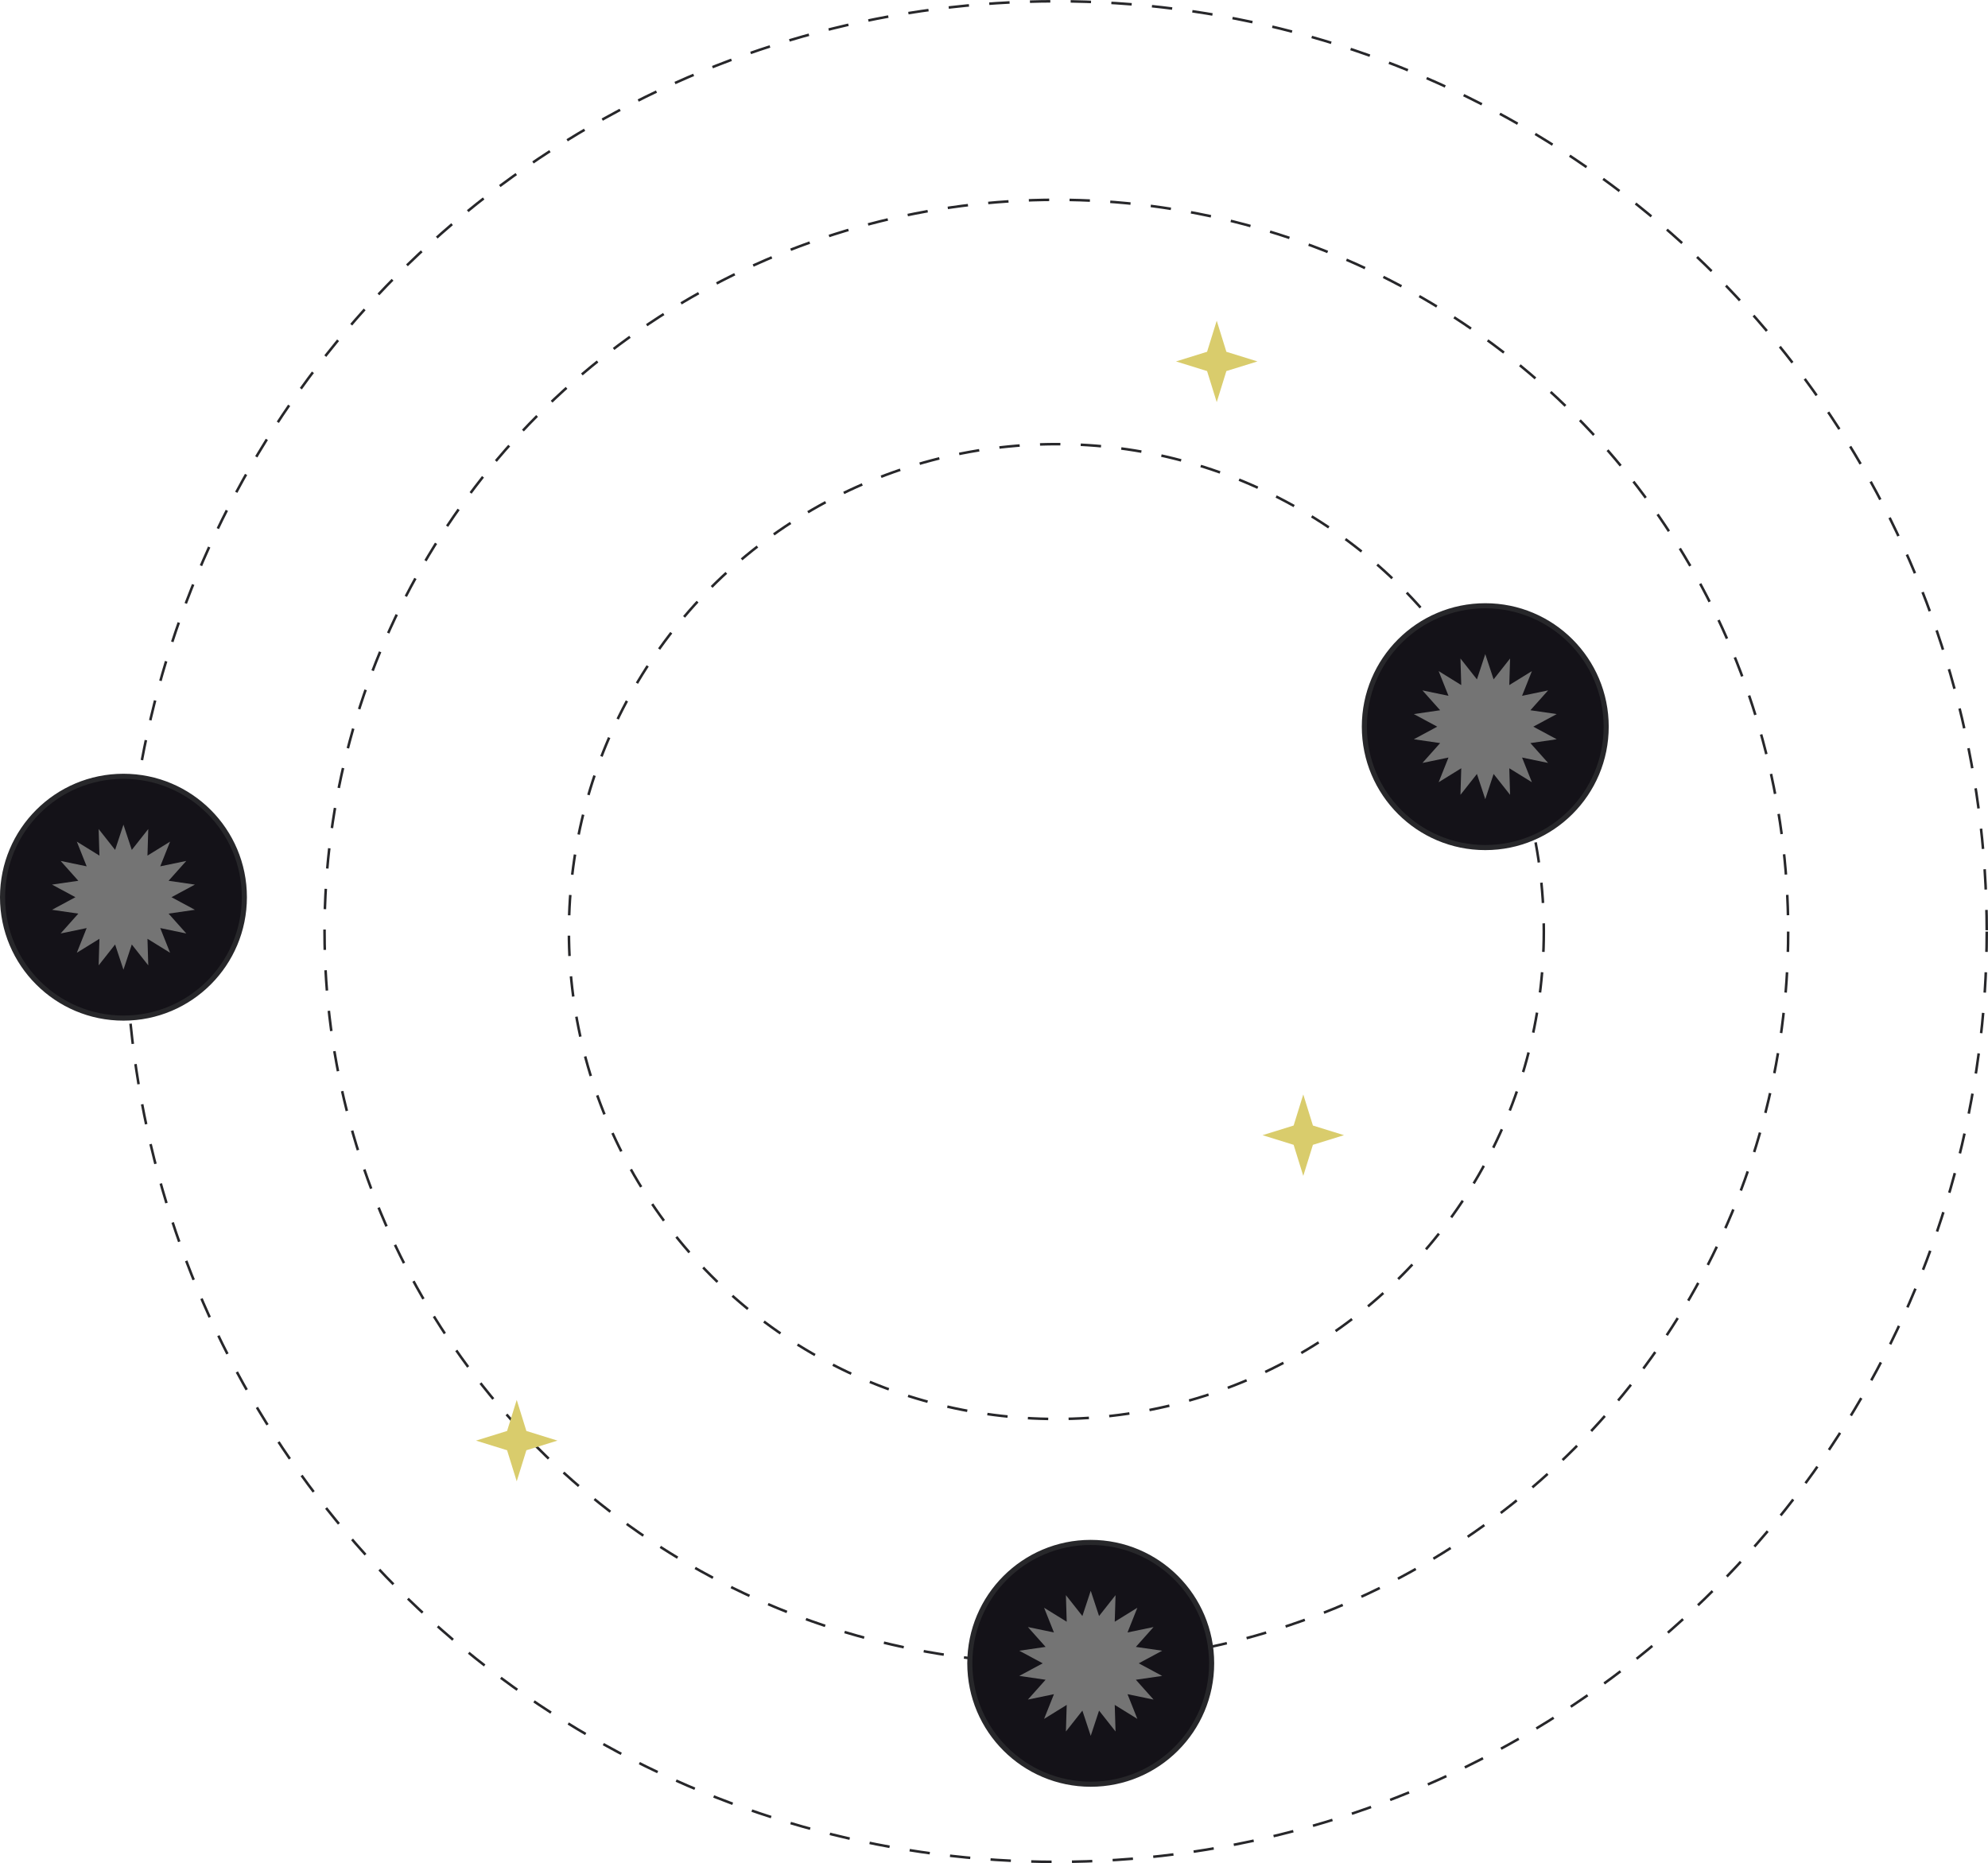
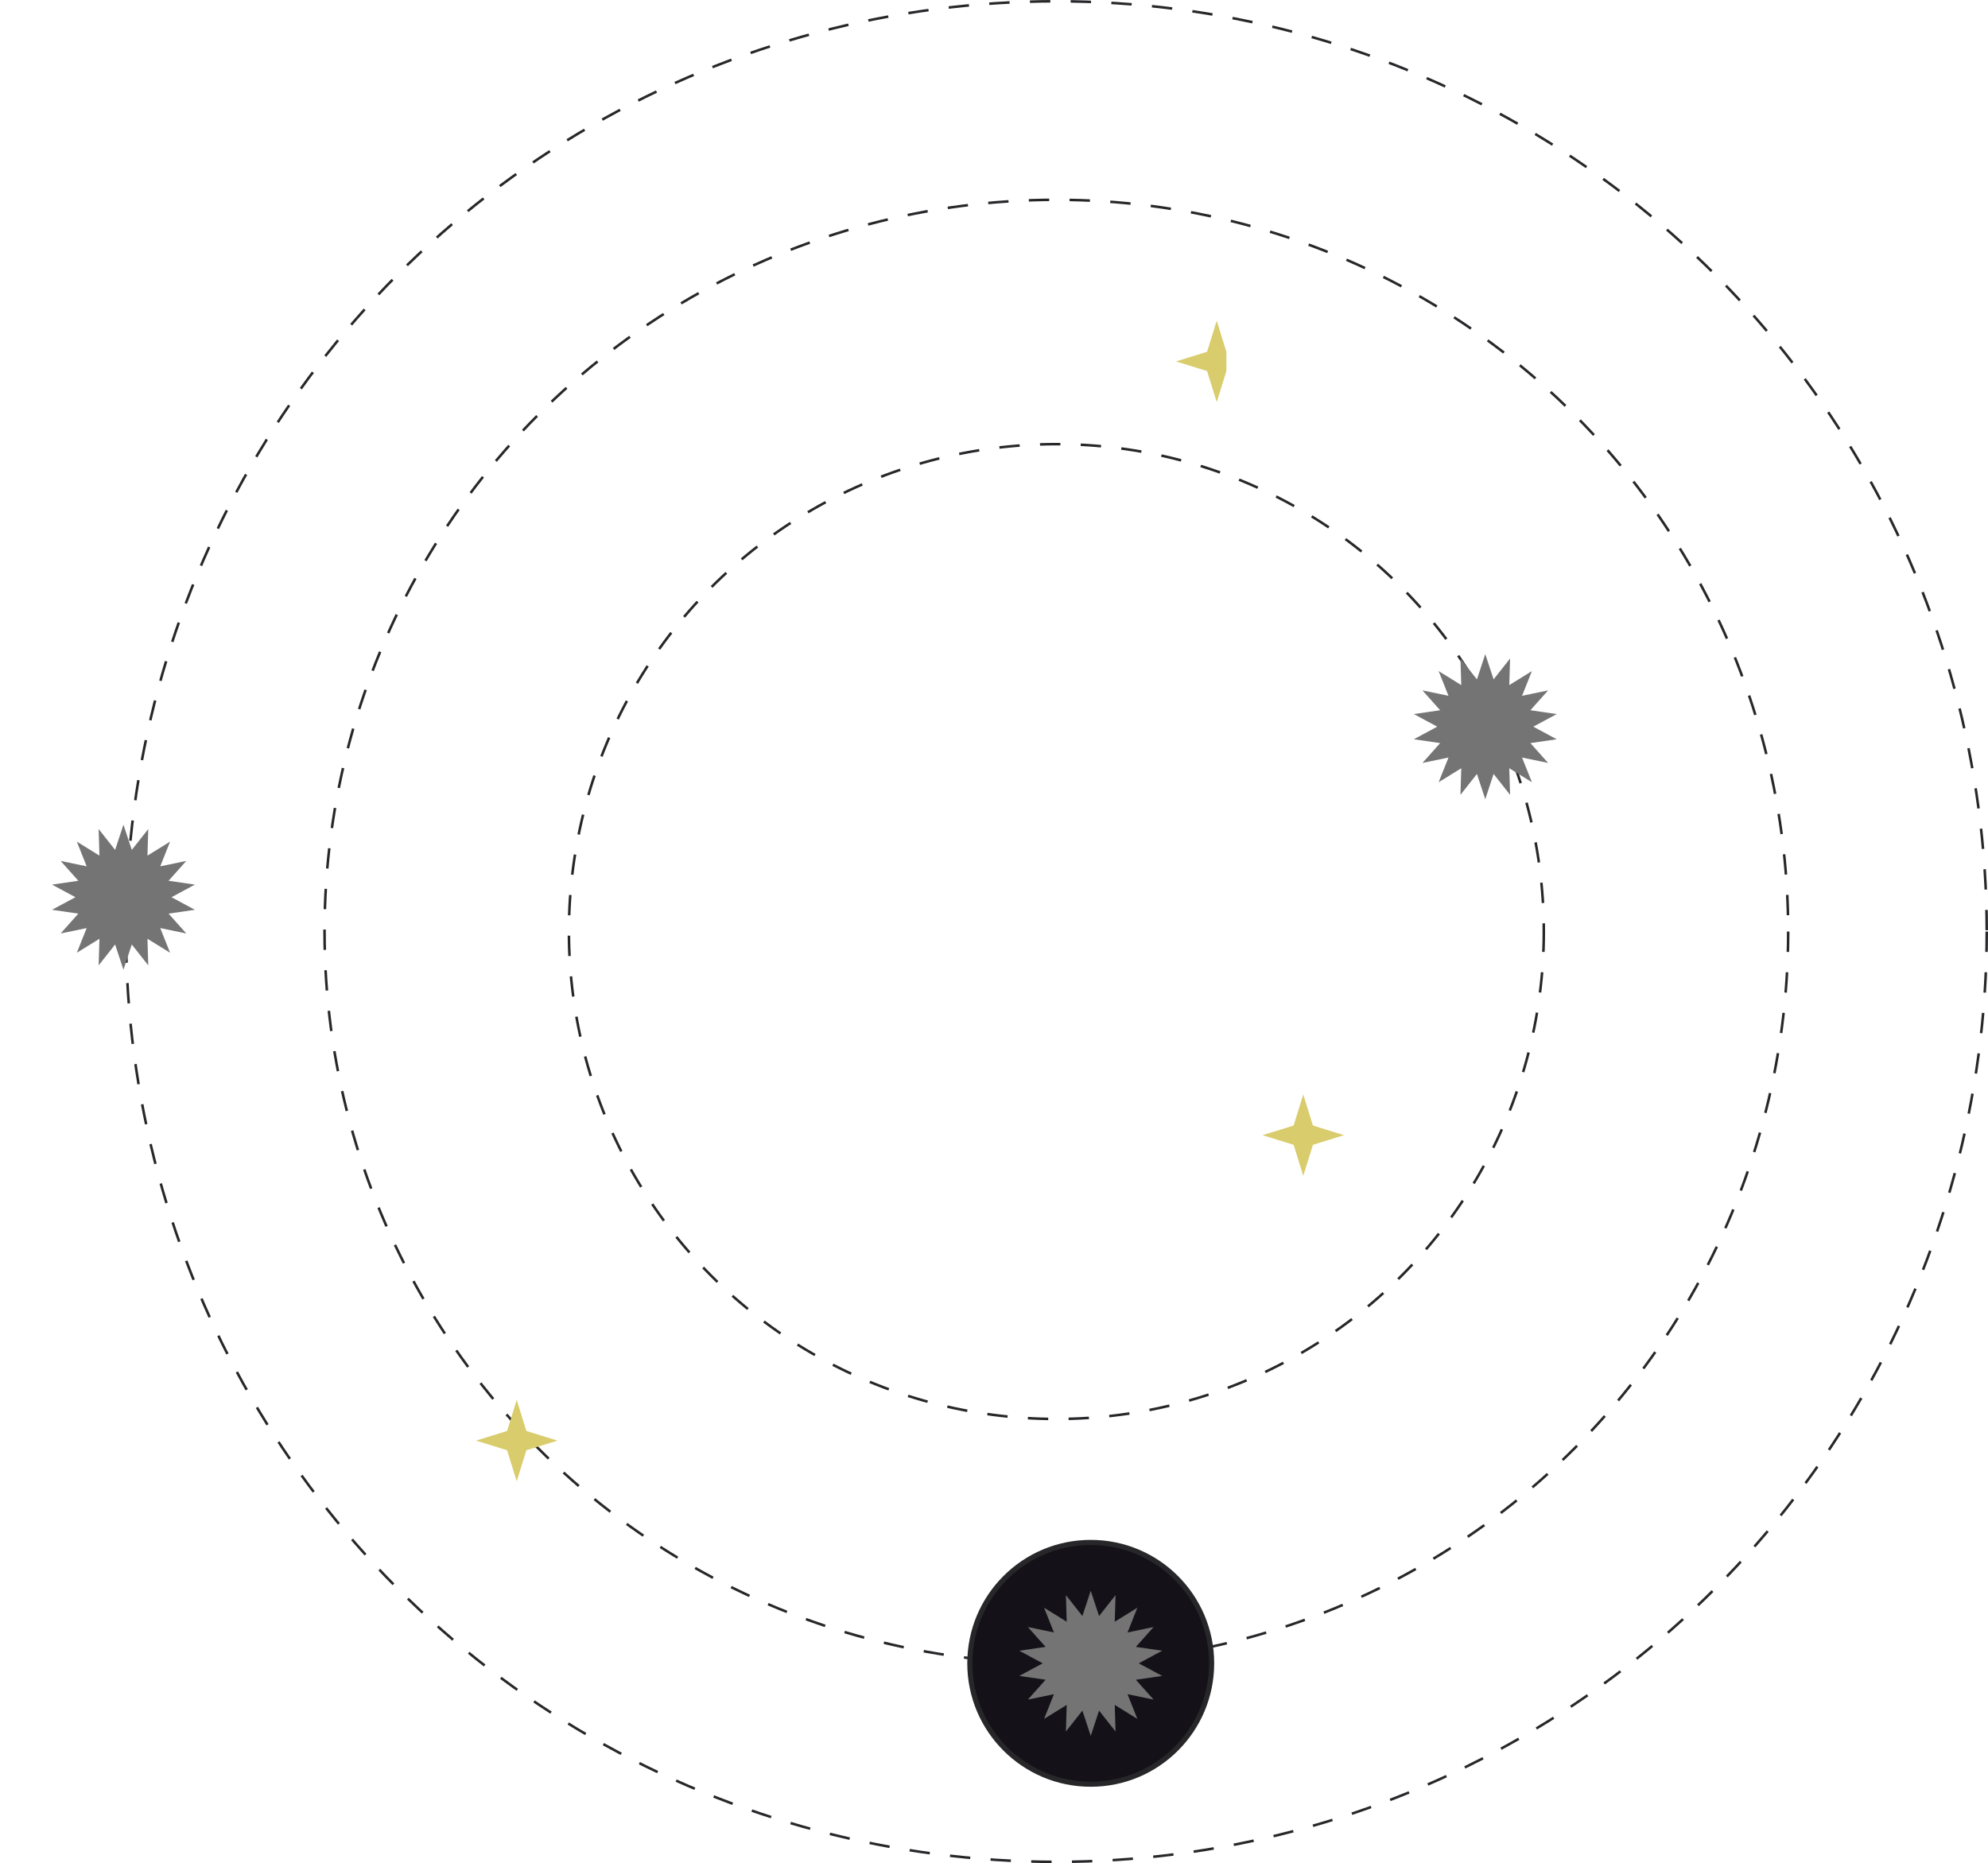
<svg xmlns="http://www.w3.org/2000/svg" width="781" height="732" viewBox="0 0 781 732" fill="none">
  <circle cx="415" cy="366" r="365.5" stroke="#27272A" stroke-dasharray="8 8" />
  <circle cx="415" cy="366" r="287.5" stroke="#27272A" stroke-dasharray="8 8" />
  <circle cx="415" cy="366" r="191.5" stroke="#27272A" stroke-dasharray="8 8" />
  <path d="M512 430L515.79 442.21L528 446L515.79 449.79L512 462L508.21 449.79L496 446L508.21 442.21L512 430Z" fill="#D9CC6C" />
-   <path d="M478 126L481.79 138.21L494 142L481.79 145.79L478 158L474.21 145.79L462 142L474.21 138.21L478 126Z" fill="#D9CC6C" />
+   <path d="M478 126L481.79 138.21L481.79 145.79L478 158L474.21 145.79L462 142L474.21 138.21L478 126Z" fill="#D9CC6C" />
  <path d="M203 550L206.79 562.21L219 566L206.79 569.79L203 582L199.21 569.79L187 566L199.21 562.21L203 550Z" fill="#D9CC6C" />
-   <circle cx="48.5" cy="352.5" r="47.5" fill="#141218" stroke="#27272A" stroke-width="2" />
  <path d="M48.5 324L51.776 333.92L58.248 325.719L57.934 336.161L66.819 330.668L62.953 340.373L73.182 338.25L66.229 346.047L76.567 347.551L67.367 352.5L76.567 357.449L66.229 358.953L73.182 366.75L62.953 364.627L66.819 374.332L57.934 368.839L58.248 379.281L51.776 371.08L48.5 381L45.224 371.08L38.752 379.281L39.066 368.839L30.181 374.332L34.047 364.627L23.818 366.75L30.771 358.953L20.433 357.449L29.633 352.5L20.433 347.551L30.771 346.047L23.818 338.25L34.047 340.373L30.181 330.668L39.066 336.161L38.752 325.719L45.224 333.92L48.5 324Z" fill="#747474" />
-   <circle cx="583.5" cy="285.5" r="47.5" fill="#141218" stroke="#27272A" stroke-width="2" />
  <path d="M583.5 257L586.776 266.92L593.248 258.719L592.934 269.161L601.819 263.668L597.953 273.373L608.182 271.25L601.229 279.047L611.567 280.551L602.367 285.5L611.567 290.449L601.229 291.953L608.182 299.75L597.953 297.627L601.819 307.332L592.934 301.839L593.248 312.281L586.776 304.08L583.5 314L580.224 304.08L573.752 312.281L574.066 301.839L565.181 307.332L569.047 297.627L558.818 299.75L565.771 291.953L555.433 290.449L564.633 285.5L555.433 280.551L565.771 279.047L558.818 271.25L569.047 273.373L565.181 263.668L574.066 269.161L573.752 258.719L580.224 266.92L583.5 257Z" fill="#747474" />
  <circle cx="428.5" cy="653.5" r="47.5" fill="#141218" stroke="#27272A" stroke-width="2" />
  <path d="M428.5 625L431.776 634.92L438.248 626.719L437.934 637.161L446.819 631.668L442.953 641.373L453.182 639.25L446.229 647.047L456.567 648.551L447.367 653.5L456.567 658.449L446.229 659.953L453.182 667.75L442.953 665.627L446.819 675.332L437.934 669.839L438.248 680.281L431.776 672.08L428.5 682L425.224 672.08L418.752 680.281L419.066 669.839L410.181 675.332L414.047 665.627L403.818 667.75L410.771 659.953L400.433 658.449L409.633 653.5L400.433 648.551L410.771 647.047L403.818 639.25L414.047 641.373L410.181 631.668L419.066 637.161L418.752 626.719L425.224 634.92L428.5 625Z" fill="#747474" />
</svg>